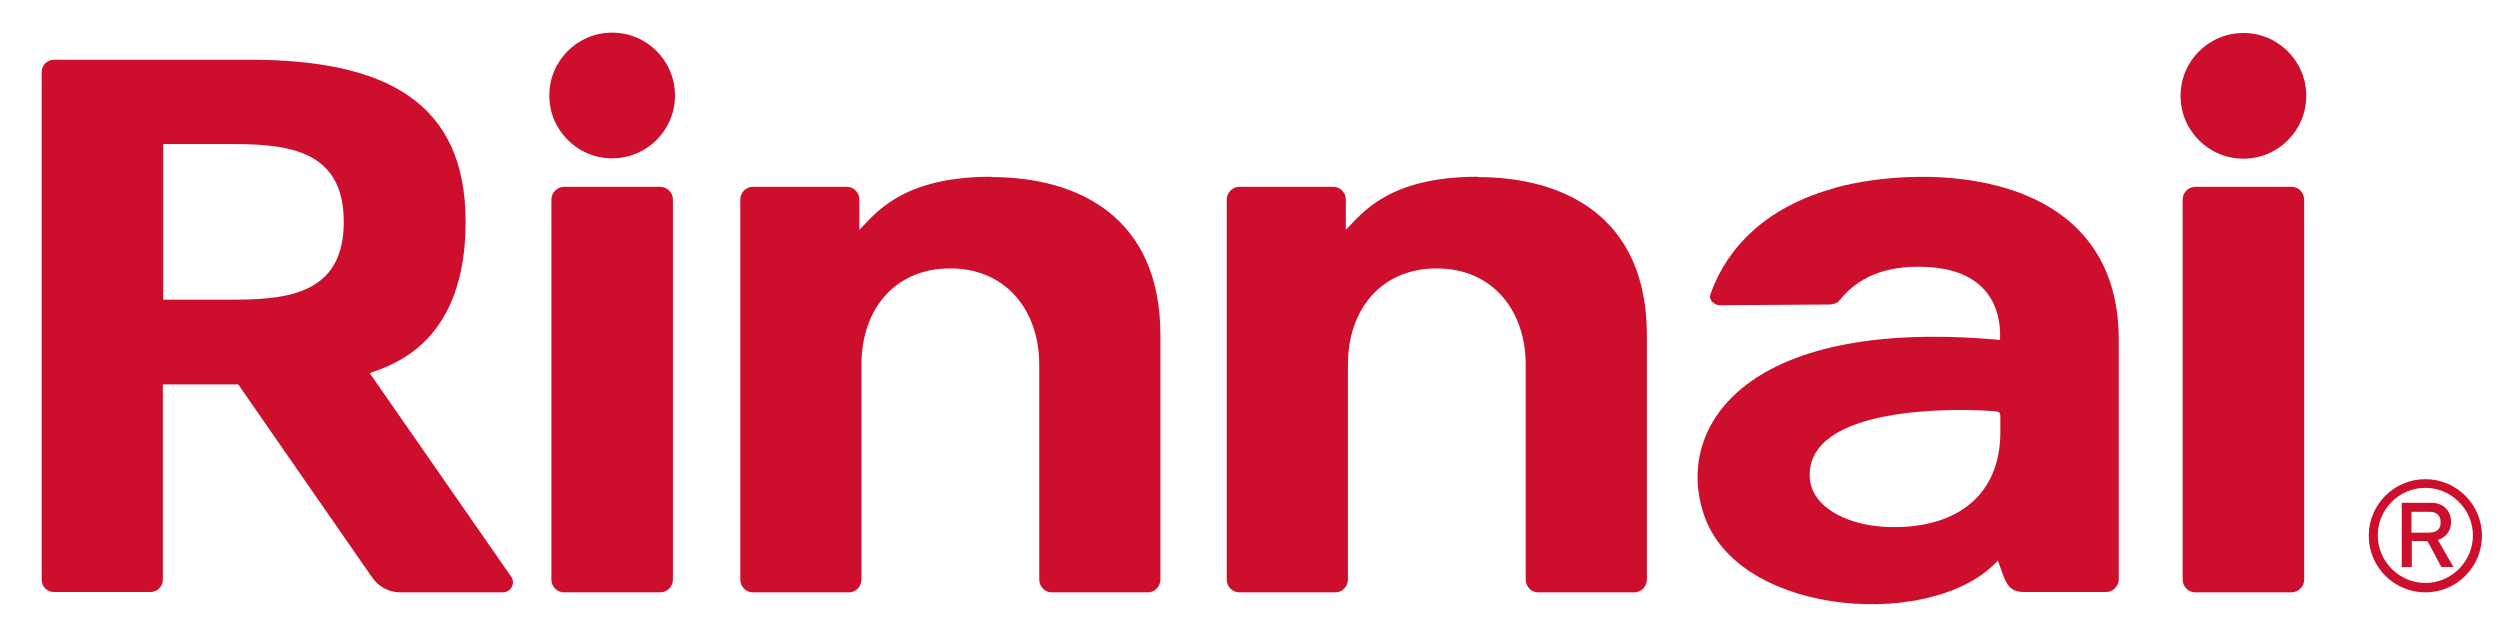
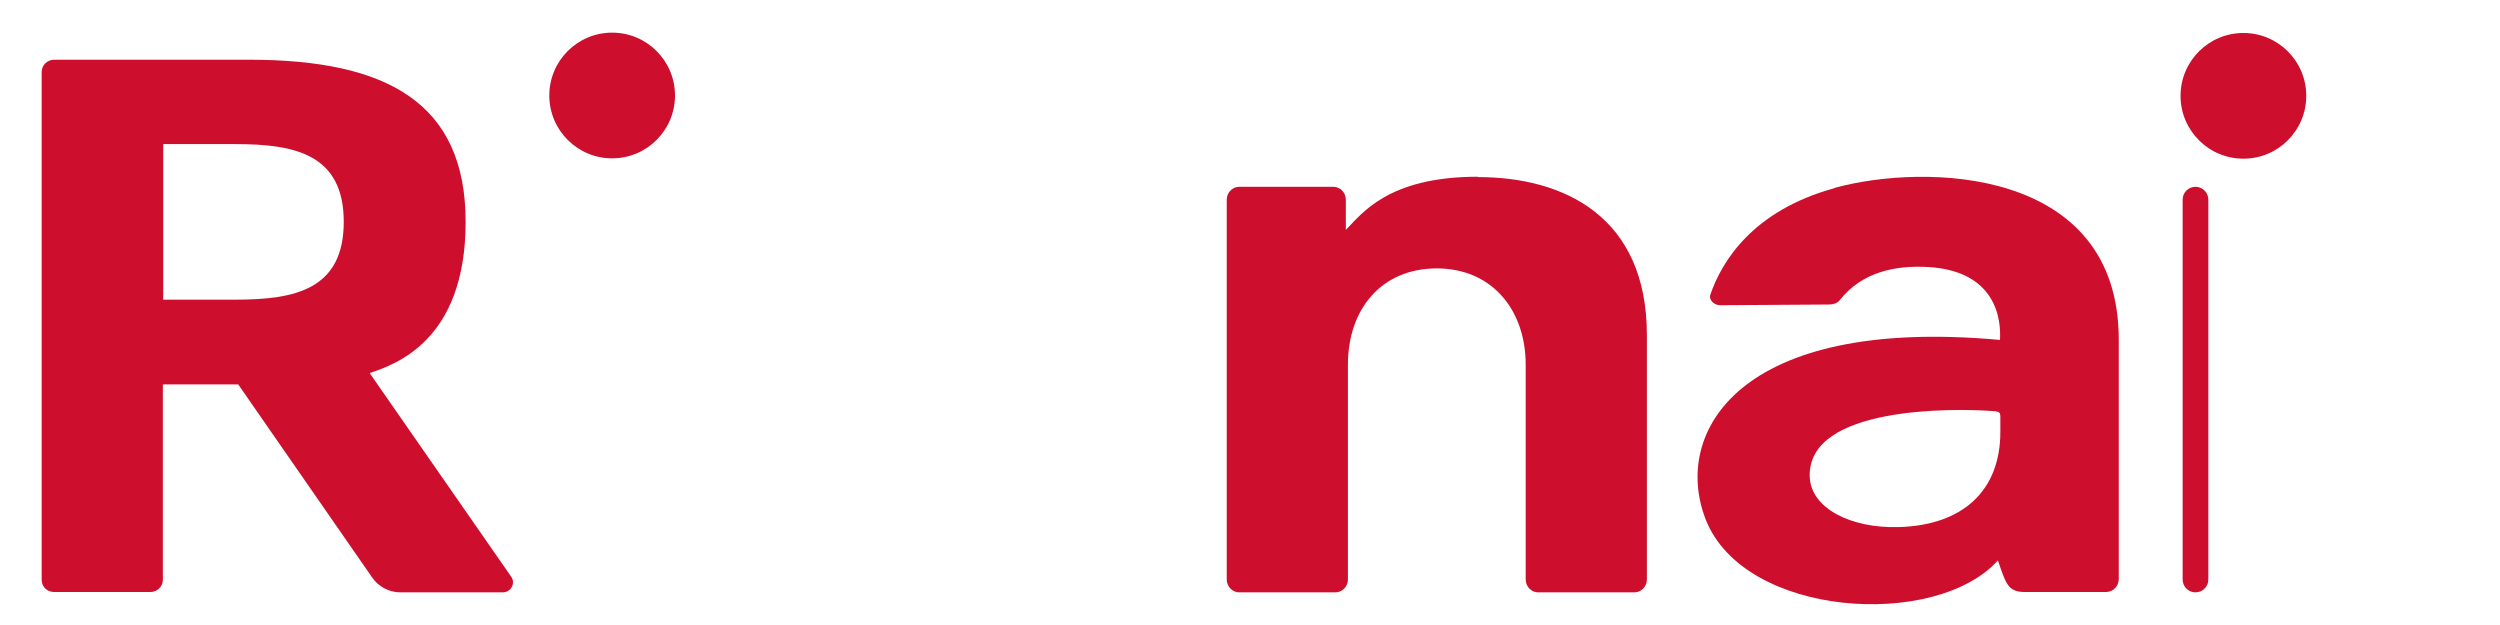
<svg xmlns="http://www.w3.org/2000/svg" id="Layer_1" version="1.1" viewBox="0 0 720 180">
  <defs>
    <style>
      .st0 {
        fill: #ce0e2d;
      }
    </style>
  </defs>
-   <path class="st0" d="M698.5,170.6c-9,0-16.3-7.3-16.3-16.3s7.3-16.3,16.3-16.3,16.3,7.3,16.3,16.3-7.3,16.3-16.3,16.3ZM698.5,140.5c-7.6,0-13.7,6.2-13.7,13.7s6.2,13.7,13.7,13.7,13.7-6.2,13.7-13.7-6.2-13.7-13.7-13.7Z" />
-   <path class="st0" d="M706.5,163.3h-3.4c0-.1-4-7.5-4-7.5h-4.5v7.5h-2.9v-18.5h8.4c1.9,0,3.5.6,4.5,1.8.9,1,1.3,2.3,1.3,3.7,0,2.5-1.4,4.5-3.8,5.2l4.5,7.8h0ZM694.6,153.4h4.9c2.3,0,3.4-1,3.4-3s-1.1-3-3.3-3h-5.1v6h0Z" />
  <path class="st0" d="M176.3,9.4c-10,0-18.1,8.1-18.1,18.1s8.1,18.1,18.1,18.1,18.1-8.1,18.1-18.1-8.1-18.1-18.1-18.1" />
-   <path class="st0" d="M190.1,53.8h-27.6c-2,0-3.7,1.6-3.7,3.7v109.4c0,2,1.6,3.7,3.7,3.7h27.6c2,0,3.7-1.6,3.7-3.7V57.5c0-2-1.6-3.7-3.7-3.7" />
-   <path class="st0" d="M285.5,50.9c-26,0-33.5,10.8-38,15.3v-8.7c0-2-1.6-3.7-3.6-3.7h-27.1c-2,0-3.6,1.7-3.6,3.7v109.4c0,2,1.6,3.7,3.6,3.7h27.7c2,0,3.6-1.7,3.6-3.7v-61.9c0-15.9,9.6-27.7,25.6-27.7s25.6,12.1,25.6,27.7v61.9c0,2,1.6,3.7,3.6,3.7h27.7c2,0,3.6-1.7,3.6-3.7v-70.4c0-34.1-23.8-45.5-48.7-45.5" />
  <path class="st0" d="M425.6,50.9c-26,0-33.5,10.8-38,15.3v-8.7c0-2-1.6-3.7-3.6-3.7h-27.1c-2,0-3.6,1.7-3.6,3.7v109.4c0,2,1.6,3.7,3.6,3.7h27.7c2,0,3.6-1.7,3.6-3.7v-61.9c0-15.9,9.6-27.7,25.6-27.7s25.6,12.1,25.6,27.7v61.9c0,2,1.6,3.7,3.6,3.7h27.7c2,0,3.6-1.7,3.6-3.7v-70.4c0-34.1-23.8-45.5-48.7-45.5" />
  <path class="st0" d="M646.1,45.7c10,0,18.1-8.1,18.1-18.1s-8.1-18.1-18.1-18.1-18.1,8.1-18.1,18.1,8.1,18.1,18.1,18.1" />
-   <path class="st0" d="M659.9,53.8h-27.6c-2,0-3.7,1.6-3.7,3.7v109.4c0,2,1.6,3.7,3.7,3.7h27.6c2,0,3.7-1.6,3.7-3.7V57.5c0-2-1.6-3.7-3.7-3.7" />
+   <path class="st0" d="M659.9,53.8h-27.6c-2,0-3.7,1.6-3.7,3.7v109.4c0,2,1.6,3.7,3.7,3.7c2,0,3.7-1.6,3.7-3.7V57.5c0-2-1.6-3.7-3.7-3.7" />
  <path class="st0" d="M67.9,86.3h-20.9v-44.8h20.9c17,0,31.1,2.9,31.1,22.4s-14.1,22.4-31.1,22.4M106.6,107.4c7.3-2.5,27.5-9.3,27.5-43.5s-22.5-46.7-62.3-46.7H15.6c-2,0-3.6,1.6-3.6,3.5v146.3c0,2,1.6,3.5,3.6,3.5h27.7c2,0,3.6-1.6,3.6-3.5v-56.3h21.7l38.5,55.5c1.8,2.7,4.9,4.4,8.2,4.4h29.5c2.3,0,3.7-2.5,2.5-4.4l-40.8-58.7h.1Z" />
  <path class="st0" d="M576.1,124.4c0,16.9-10.8,26.9-29.3,27.4-13.7.4-25.3-5.4-25.6-14.5-.7-20.5,41.9-19.6,51.4-19,3.3.2,3.5.2,3.5,1.9v4.2ZM528.3,54.2c-23.7,6.5-32.5,21.3-35.7,30.6-.6,1.7,1.3,3.2,2.9,3.1l31.2-.2c1.1,0,2.4-.3,3.1-1.2,6.6-8.4,16.4-10.1,25.5-9.6,22.5,1.3,20.7,19.5,20.7,21-75.5-6.9-94.4,26.8-84.8,51.6,11,28.4,66.3,31.8,84.2,11.9,2.2,6.3,2.7,9.1,7.7,9.1h23.4c2.1,0,3.7-1.7,3.7-3.7v-69c0-49.8-55.9-50.8-81.8-43.7" />
</svg>